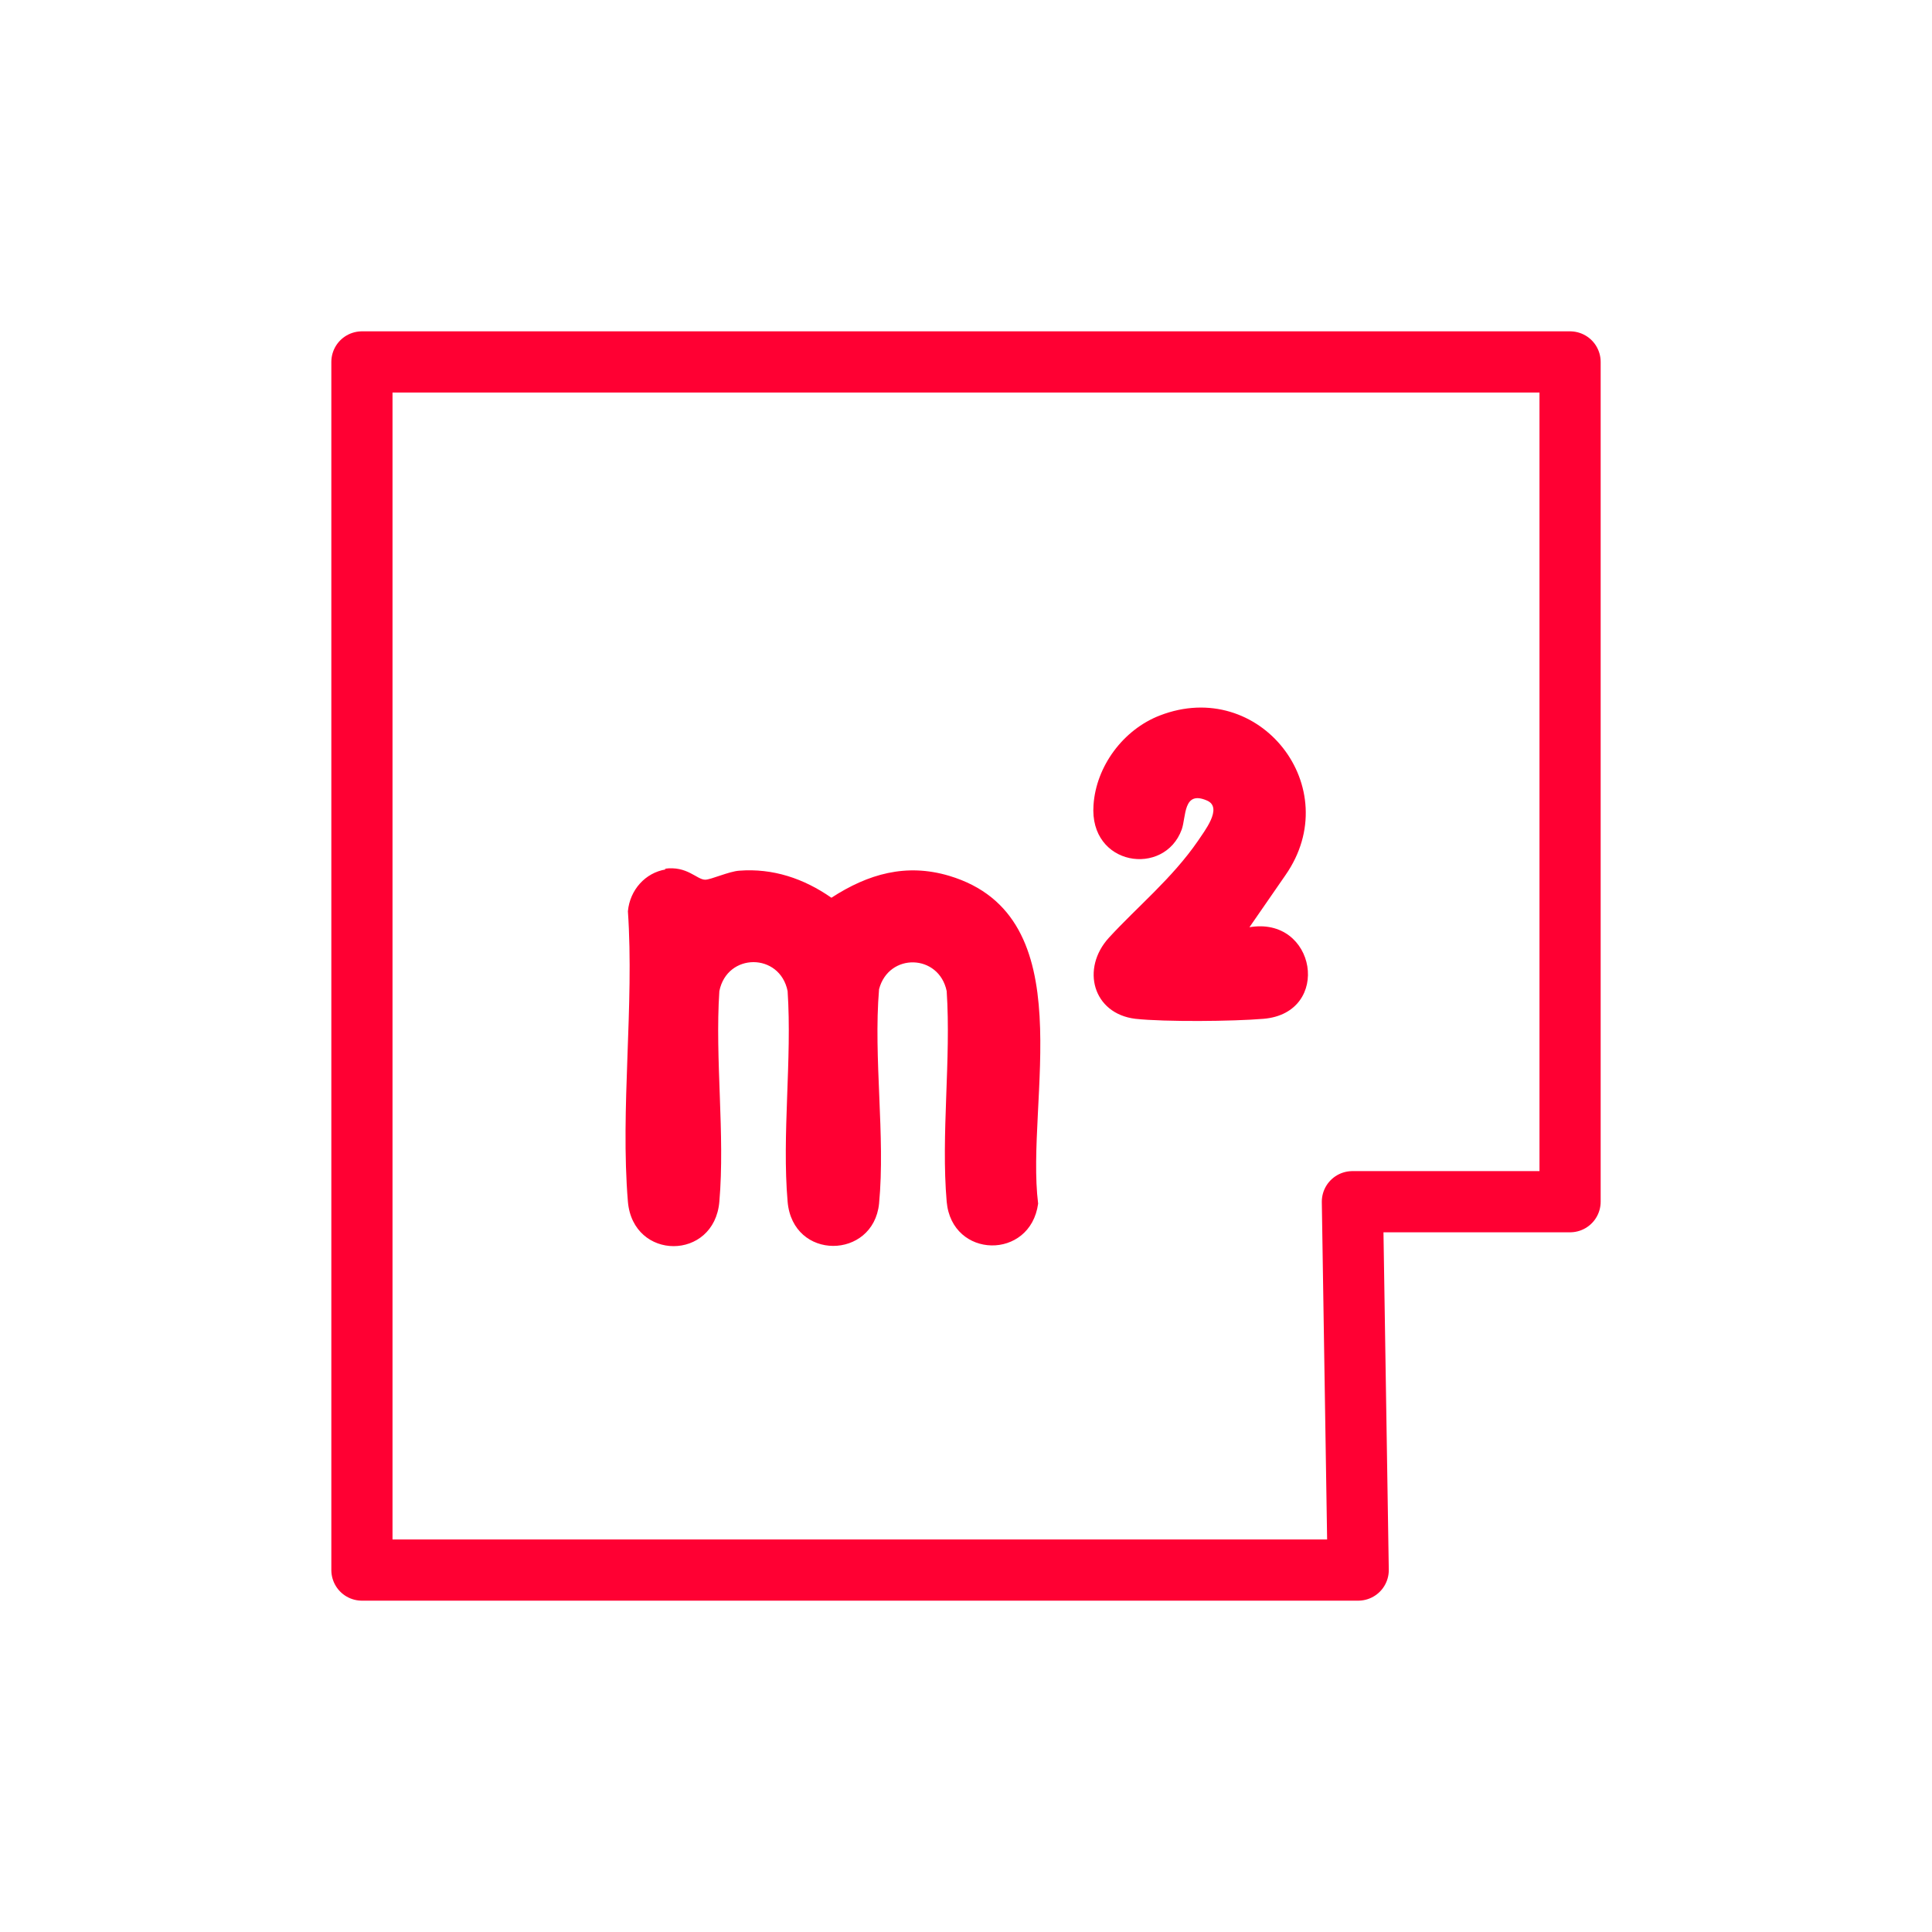
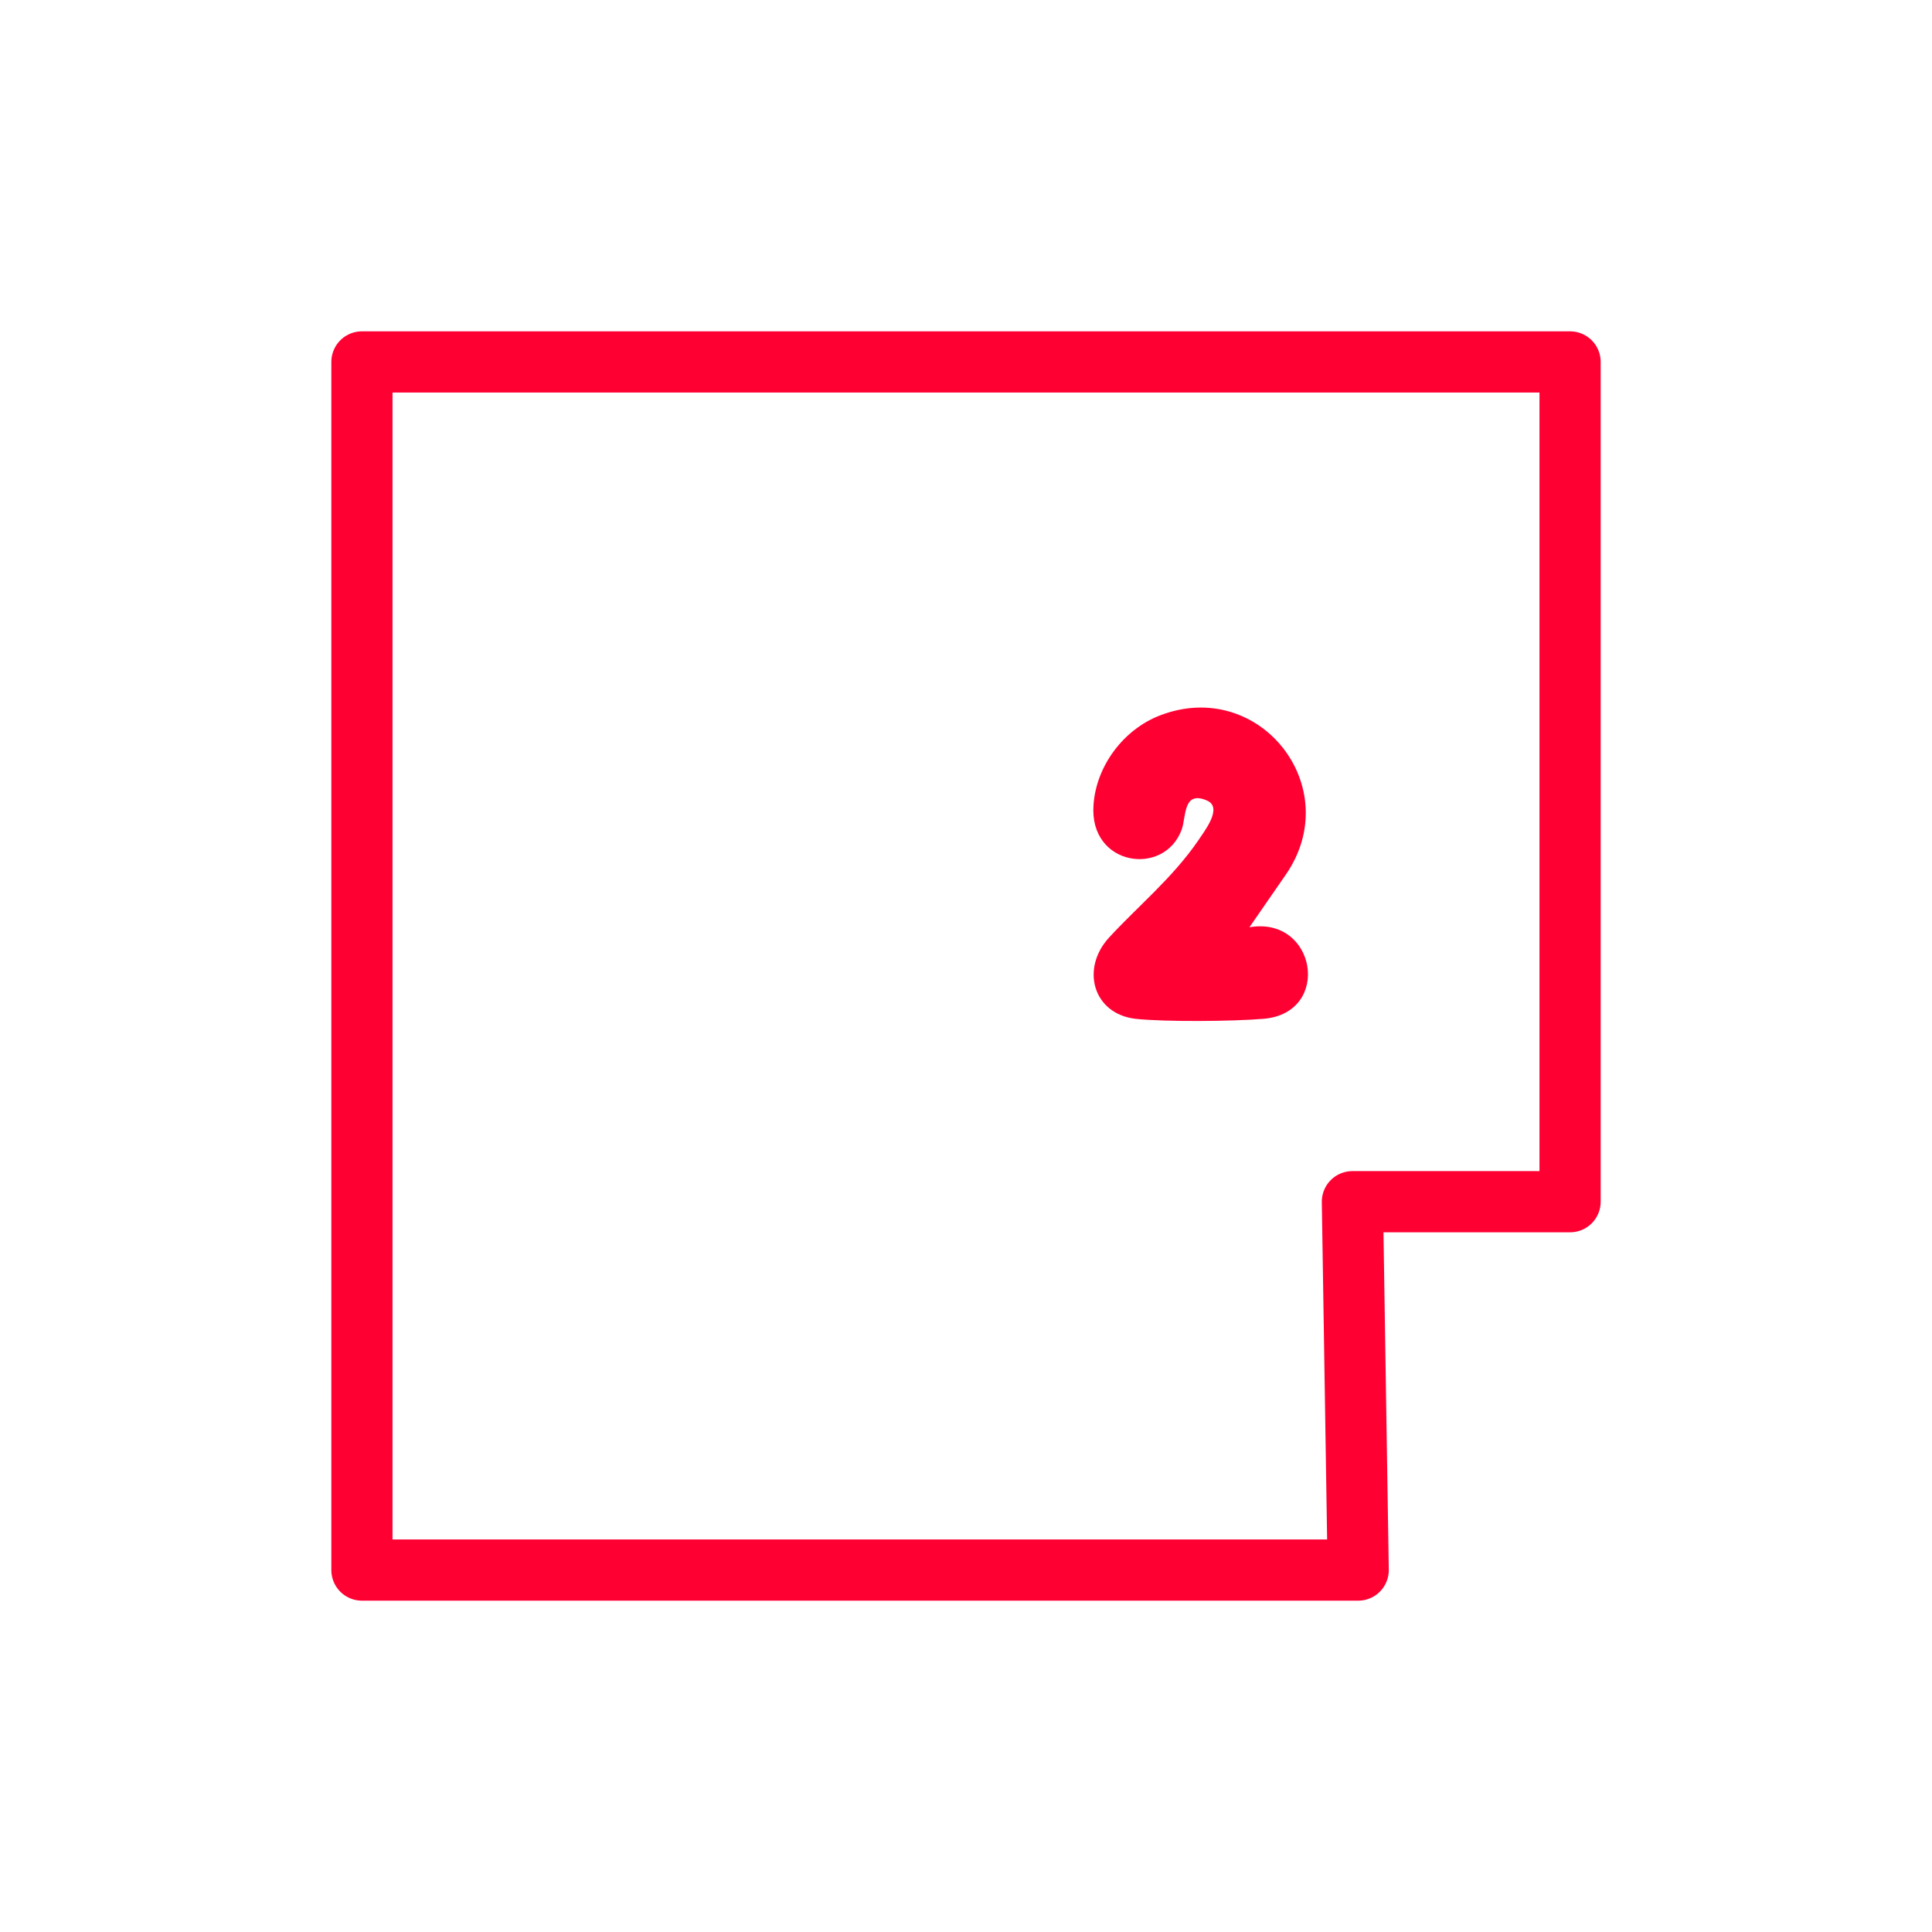
<svg xmlns="http://www.w3.org/2000/svg" id="uuid-6f31e1d4-dded-46d3-9fc4-304b00311052" data-name="Capa 1" viewBox="0 0 30 30">
  <defs>
    <style>
      .uuid-9f21e387-300c-453c-bd8e-74dc6bf02dde {
        fill: none;
        stroke: #f03;
        stroke-linejoin: round;
        stroke-width: .95px;
      }

      .uuid-a2d2c43a-e741-42c8-aceb-bf4b7361e6e8 {
        fill: #f03;
      }
    </style>
  </defs>
-   <path class="uuid-a2d2c43a-e741-42c8-aceb-bf4b7361e6e8" d="M10.32,13.49c.35-.05.5.17.63.17.09,0,.37-.13.53-.14.52-.04,1,.12,1.43.42.57-.37,1.16-.54,1.83-.34,2.1.63,1.18,3.49,1.38,5.09-.12.88-1.34.86-1.42-.03-.09-1.04.07-2.21,0-3.27-.12-.58-.9-.6-1.05-.03-.09,1.07.1,2.28,0,3.33-.09.87-1.34.89-1.42-.03-.09-1.04.07-2.21,0-3.27-.12-.6-.94-.6-1.06,0-.07,1.06.09,2.22,0,3.27-.08.92-1.34.92-1.42,0-.12-1.44.1-3.05,0-4.51.03-.33.27-.6.59-.65Z" />
  <path class="uuid-a2d2c43a-e741-42c8-aceb-bf4b7361e6e8" d="M19.39,14.4c1.05-.19,1.3,1.33.23,1.42-.47.04-1.53.05-1.99,0-.66-.08-.85-.78-.41-1.26s.98-.92,1.38-1.5c.09-.14.4-.52.14-.63-.37-.16-.32.25-.39.45-.27.74-1.44.57-1.37-.38.04-.6.46-1.17,1.03-1.39,1.55-.6,2.9,1.12,1.95,2.48l-.56.81Z" />
  <polygon class="uuid-9f21e387-300c-453c-bd8e-74dc6bf02dde" points="21 18.66 21.09 24.38 5.62 24.38 5.62 5.62 24.38 5.62 24.38 18.66 21 18.66" />
</svg>